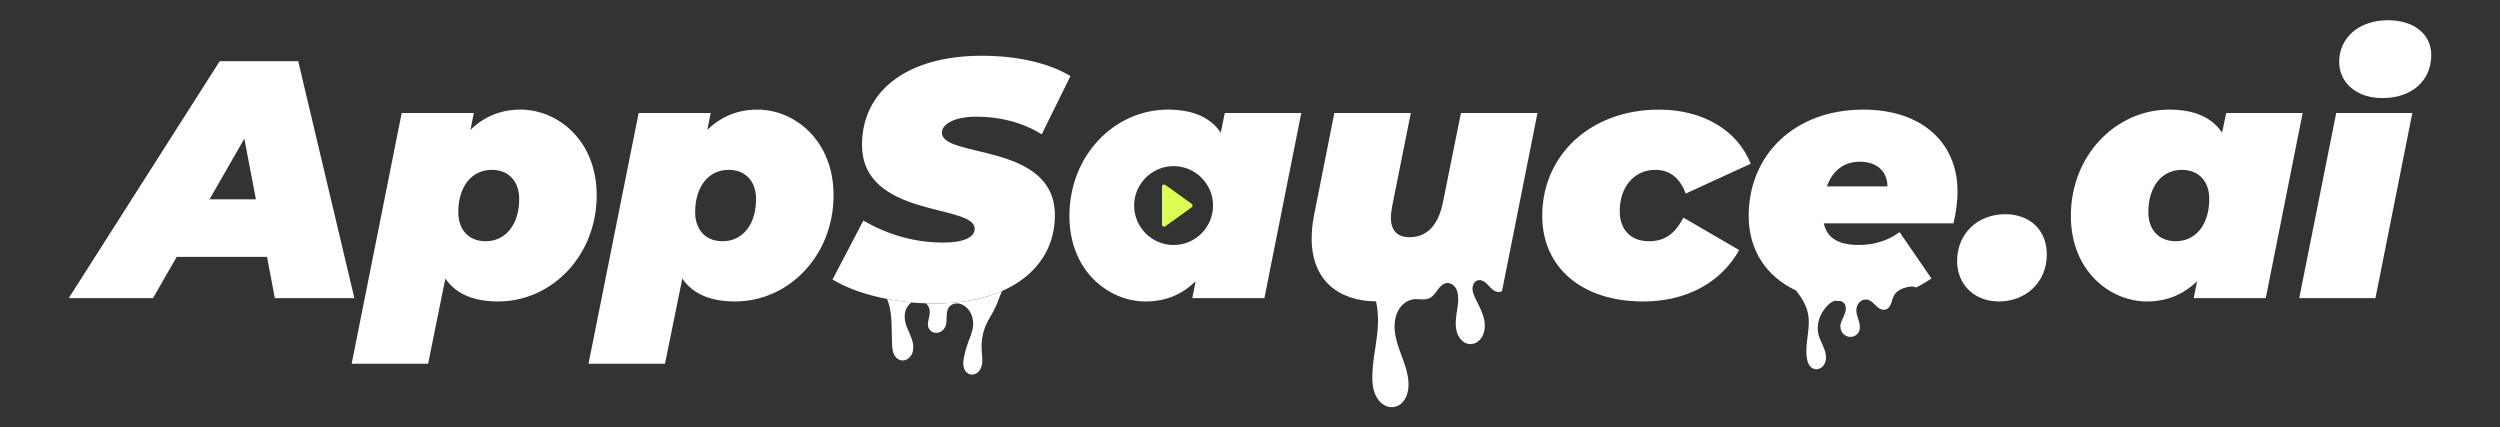
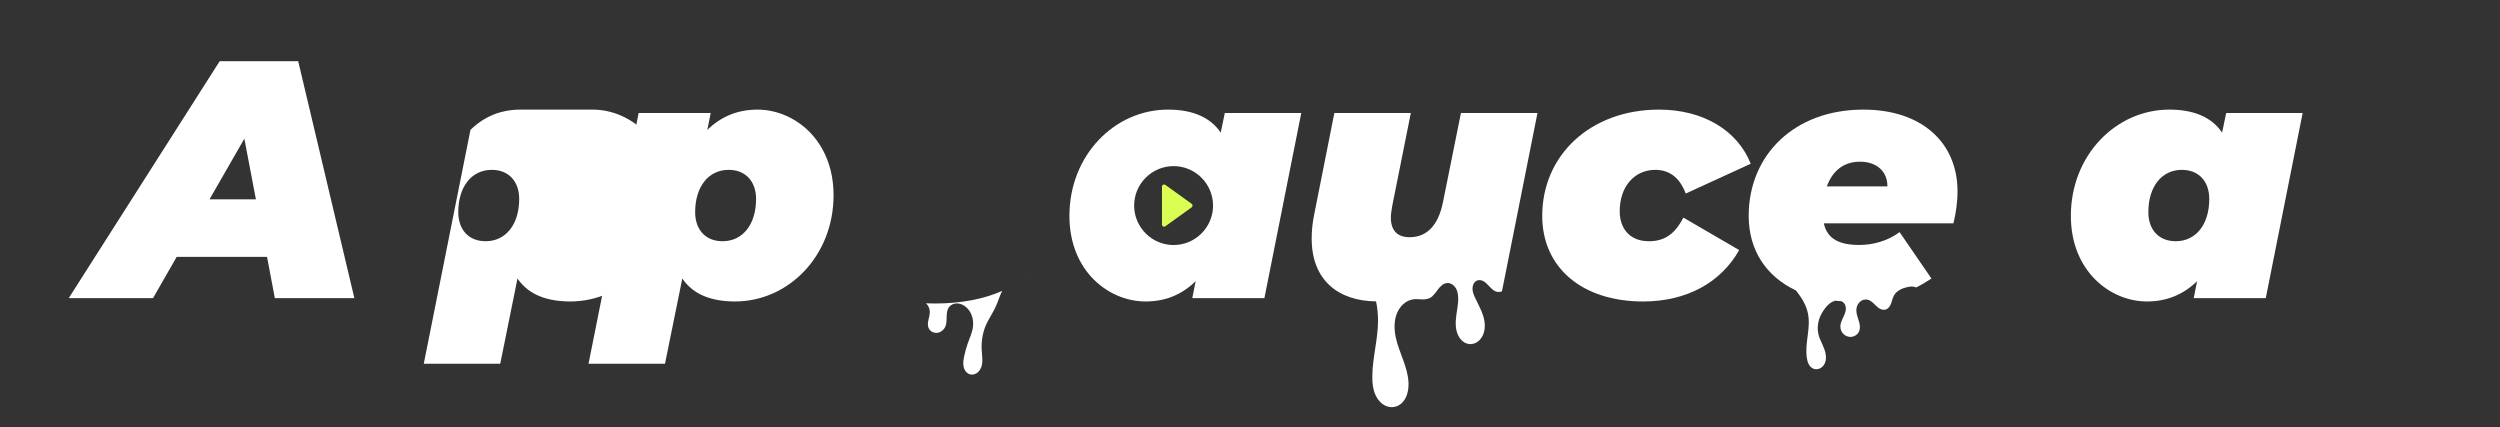
<svg xmlns="http://www.w3.org/2000/svg" id="Layer_1" data-name="Layer 1" viewBox="0 0 368.12 62.94">
  <rect x="0" y="0" width="368.12" height="62.94" fill="#333333" stroke="none" />
  <defs>
    <style>
      .cls-1 {
        fill: #fff;
      }

      .cls-2 {
        fill: #606060;
      }

      .cls-3 {
        fill: #dbfe52;
      }
    </style>
  </defs>
  <g>
    <path class="cls-1" d="M43.91,9.01h-11.56L10.12,43.9h12.41l3.49-6.08h13.3l1.15,6.08h11.71l-8.27-34.89ZM30.85,29.35l5.13-8.93,1.7,8.93h-6.83Z" />
-     <path class="cls-1" d="M76.65,16.14c-2.94,0-5.39,1.04-7.38,2.99l.5-2.49h-10.62l-7.37,36.92h11.26l2.54-12.55c1.65,2.44,4.44,3.38,7.78,3.38,7.82,0,14.5-6.67,14.5-15.64,0-8.13-5.78-12.61-11.21-12.61ZM71.51,35.52c-2.54,0-4.03-1.74-4.03-4.28,0-3.79,1.99-6.23,4.93-6.23,2.54,0,4.04,1.74,4.04,4.29,0,3.78-2,6.22-4.94,6.22Z" />
+     <path class="cls-1" d="M76.65,16.14c-2.94,0-5.39,1.04-7.38,2.99l.5-2.49l-7.37,36.92h11.26l2.54-12.55c1.65,2.44,4.44,3.38,7.78,3.38,7.82,0,14.5-6.67,14.5-15.64,0-8.13-5.78-12.61-11.21-12.61ZM71.51,35.52c-2.54,0-4.03-1.74-4.03-4.28,0-3.79,1.99-6.23,4.93-6.23,2.54,0,4.04,1.74,4.04,4.29,0,3.78-2,6.22-4.94,6.22Z" />
    <path class="cls-1" d="M111.53,16.14c-2.94,0-5.38,1.04-7.38,2.99l.5-2.49h-10.61l-7.38,36.92h11.26l2.55-12.55c1.64,2.44,4.43,3.38,7.77,3.38,7.82,0,14.5-6.67,14.5-15.64,0-8.13-5.78-12.61-11.21-12.61ZM106.4,35.52c-2.55,0-4.04-1.74-4.04-4.28,0-3.79,1.99-6.23,4.93-6.23,2.54,0,4.04,1.74,4.04,4.29,0,3.78-1.99,6.22-4.93,6.22Z" />
-     <path class="cls-1" d="M155.33,31.69c0,3.36-1.27,6.26-3.6,8.44,0,0,0,.01-.01.02-1.14,1.07-2.53,1.98-4.16,2.69-2.7,1.19-6.03,1.85-9.87,1.85-.45,0-.9-.01-1.35-.03-.71-.02-1.42-.06-2.11-.12-1.25-.12-2.46-.29-3.61-.52-3.25-.62-6.03-1.64-8.03-2.86l4.54-8.68c3.88,2.25,7.87,3.24,11.76,3.24,3.04,0,4.63-.79,4.63-2.04,0-3.69-16.59-1.54-16.59-12.36,0-7.92,6.62-13.11,17.64-13.11,5.18,0,9.82,1.05,13.05,2.99l-4.23,8.58c-2.79-1.75-6.18-2.6-9.57-2.6s-5.13,1.15-5.13,2.35c0,3.83,16.64,1.39,16.64,12.16Z" />
    <path class="cls-1" d="M226.39,16.64l-4.6,23.11-.63,3.14c-.17.07-.34.11-.52.1-.31,0-.6-.15-.85-.35-.24-.19-.44-.43-.67-.66-.21-.23-.44-.45-.71-.59-.14-.07-.29-.12-.45-.14-.15-.02-.3,0-.45.05-.22.09-.41.27-.52.48-.11.22-.17.47-.17.72,0,.49.2.96.41,1.4.29.62.62,1.22.89,1.86.26.63.48,1.3.51,2,.04.69-.11,1.41-.5,1.98-.18.28-.43.52-.73.69-.29.16-.62.24-.96.24-.29-.02-.58-.11-.83-.26-.26-.16-.47-.37-.65-.61-.36-.5-.54-1.11-.59-1.72-.11-1.22.25-2.45.34-3.67,0-.17.02-.34,0-.51,0-.45-.07-.9-.25-1.3-.14-.28-.34-.52-.58-.69-.24-.18-.55-.26-.84-.23-.28.03-.54.16-.76.35-.22.17-.4.4-.58.63-.17.24-.33.47-.53.69-.18.22-.4.42-.65.54,0,0-.02.01-.03.01-.36.17-.76.2-1.16.18-.41-.01-.81-.06-1.2-.01-.56.07-1.09.34-1.51.72-.43.39-.75.88-.96,1.43-.41,1.09-.38,2.32-.14,3.46.25,1.15.7,2.23,1.09,3.33.4,1.09.75,2.23.79,3.4.02.73-.08,1.48-.41,2.13-.15.32-.37.62-.63.86-.27.24-.59.41-.93.49-.51.14-1.07.05-1.54-.2-.47-.25-.86-.66-1.14-1.12-.57-.94-.7-2.1-.68-3.21.03-2.71.82-5.35.84-8.06.01-.98-.09-1.96-.29-2.92-5.58-.06-9.48-3.14-9.48-9.25,0-1.05.1-2.2.35-3.44l2.99-15.05h11.26l-2.74,13.7c-.1.6-.2,1.2-.2,1.7,0,1.89.95,2.89,2.75,2.89,2.49,0,4.23-1.65,4.93-5.19l2.64-13.1h11.26Z" />
    <path class="cls-1" d="M242.79,35.52c-2.79,0-4.29-1.84-4.29-4.43,0-3.64,2.19-6.08,5.23-6.08,1.9,0,3.54.95,4.49,3.49l9.57-4.39c-1.95-4.93-7.03-7.97-13.51-7.97-10.06,0-17.19,6.68-17.19,15.65,0,7.62,5.88,12.6,14.85,12.6,6.43,0,11.46-2.79,14.15-7.57l-8.22-4.78c-1.3,2.54-2.89,3.48-5.08,3.48Z" />
-     <path class="cls-1" d="M295.26,31.54c-3.94,0-7.08,2.74-7.08,6.92,0,.31.02.62.07.91.03.24.07.48.14.71.66,2.58,2.94,4.31,5.97,4.31,3.84,0,7.03-2.74,7.03-6.92,0-3.54-2.44-5.93-6.13-5.93Z" />
    <path class="cls-1" d="M327.8,16.64l-.6,2.89c-1.64-2.44-4.43-3.39-7.77-3.39-7.83,0-14.5,6.68-14.5,15.65,0,8.12,5.78,12.6,11.21,12.6,2.94,0,5.38-1.04,7.38-2.99l-.5,2.5h10.61l5.43-27.26h-11.26ZM320.38,35.52c-2.55,0-4.04-1.74-4.04-4.28,0-3.79,1.99-6.23,4.93-6.23,2.54,0,4.04,1.74,4.04,4.29,0,3.78-1.99,6.22-4.93,6.22Z" />
-     <path class="cls-1" d="M351.62,2.98c-4.34,0-7.18,2.64-7.18,6.13,0,2.99,2.45,5.33,6.38,5.33,4.34,0,7.18-2.59,7.18-6.33,0-2.99-2.44-5.13-6.38-5.13ZM344,16.64l-5.44,27.26h11.22l5.43-27.26h-11.21Z" />
  </g>
-   <path class="cls-1" d="M134.09,52.44c-.18.24-.42.43-.69.54-.27.11-.58.12-.86.04-.22-.07-.41-.2-.57-.36-.16-.17-.28-.36-.37-.57-.17-.42-.22-.88-.24-1.34-.12-2.08.09-4.23-.55-6.22-.06-.17-.12-.34-.19-.51,1.15.23,2.36.4,3.61.52-.27.17-.49.41-.65.68-.4.65-.44,1.48-.27,2.23.13.57.38,1.11.62,1.64.23.54.46,1.09.53,1.68.07.58-.02,1.2-.37,1.67Z" />
  <path class="cls-1" d="M147.56,42.84c-.37.75-.6,1.57-.95,2.33-.42.92-1.01,1.75-1.42,2.67-.52,1.19-.72,2.5-.63,3.79.04.76.19,1.55-.02,2.28-.11.37-.31.72-.61.96-.15.12-.32.21-.51.25-.18.05-.38.05-.57.01-.24-.07-.46-.22-.62-.41-.17-.2-.27-.43-.33-.68-.12-.5-.04-1.01.06-1.51.13-.68.32-1.34.55-1.99.3-.82.68-1.63.77-2.5.05-.5,0-1.02-.16-1.5-.16-.49-.44-.93-.82-1.28-.35-.31-.79-.55-1.27-.58-.24-.02-.48.02-.7.1-.22.09-.42.23-.57.42-.15.19-.24.41-.29.65-.05.23-.07.47-.07.71-.02.48,0,.97-.15,1.42-.1.25-.24.48-.44.65-.2.18-.44.31-.7.36-.26.05-.54.02-.78-.09-.24-.11-.45-.31-.56-.54-.1-.19-.13-.4-.14-.61,0-.21.03-.41.08-.62.08-.4.21-.81.2-1.22,0-.39-.15-.78-.4-1.08-.05-.06-.11-.12-.17-.17.45.02.9.03,1.35.03,3.84,0,7.17-.66,9.87-1.85Z" />
  <path class="cls-1" d="M151.83,40.14s-.07,0-.11.01c.01-.01.01-.02.01-.02h.1Z" />
  <path class="cls-1" d="M288.24,28.15c0-7.03-5.14-12.01-13.86-12.01-10.17,0-16.89,6.68-16.89,15.65,0,5.07,2.6,8.92,6.93,10.96.06.05.1.11.15.17.75.96,1.4,2.03,1.64,3.22.23,1.07.11,2.18-.03,3.27-.14,1.09-.29,2.19-.13,3.28.05.33.13.67.3.97.16.3.43.56.75.66.26.08.55.06.8-.04.25-.1.47-.28.63-.5.16-.22.26-.48.31-.74.04-.27.04-.54,0-.81-.07-.54-.29-1.04-.51-1.54-.23-.49-.46-.98-.58-1.51-.16-.69-.11-1.42.09-2.1.21-.68.57-1.3,1.03-1.85.34-.41.76-.78,1.27-.93.03-.01.07-.02.1-.02l.9.07c.18.08.33.2.45.36.17.24.22.55.2.85-.02.29-.12.58-.24.85-.11.27-.25.53-.36.81-.12.27-.2.56-.2.86,0,.33.11.67.31.94.2.26.49.46.82.54.32.09.68.05.98-.1.3-.14.54-.4.66-.71.1-.25.12-.52.1-.78s-.09-.51-.17-.76c-.15-.5-.35-1-.35-1.52,0-.43.15-.87.46-1.18.06-.06.12-.12.19-.16.11-.08.23-.15.35-.19.21-.06.43-.08.65-.03.11.02.22.06.32.12.13.06.25.15.37.24.2.16.38.36.57.54s.39.35.63.46c.24.12.51.16.77.09.2-.06.37-.19.51-.35.13-.16.22-.35.3-.55.14-.37.21-.77.4-1.11,0-.02.02-.05.03-.07.19-.34.48-.6.82-.8.33-.2.7-.32,1.07-.41.3-.07.6-.13.9-.09.16.02.32.06.46.13.77-.38,1.52-.82,2.26-1.32l-1.12-1.63-3.57-5.2c-1.74,1.29-3.88,1.89-5.93,1.89-2.94,0-4.73-.89-5.23-3.19h19.09c.35-1.44.6-3.04.6-4.73ZM269,27.45c.75-2.09,2.29-3.64,4.88-3.64,2.39,0,4.04,1.35,4.04,3.64h-8.92Z" />
-   <path class="cls-2" d="M171.27,33.34c-.05-.03-.1-.07-.13-.1.03.05.08.09.13.11,0,.01.03.01.05.01-.02,0-.04-.01-.05-.02ZM171.59,33.32l3.89-2.79h0s-3.89,2.79-3.89,2.79Z" />
  <g>
    <path class="cls-1" d="M180.35,16.64l-.6,2.89c-1.65-2.44-4.44-3.39-7.77-3.39-7.83,0-14.51,6.68-14.51,15.66,0,8.12,5.78,12.59,11.22,12.59,2.94,0,5.38-1.03,7.37-2.99l-.5,2.5h10.62l5.43-27.26h-11.26ZM172.81,36.08c-3.2,0-5.81-2.61-5.81-5.81s2.61-5.81,5.81-5.81,5.81,2.61,5.81,5.81-2.61,5.81-5.81,5.81Z" />
    <path class="cls-3" d="M175.6,30.27c0,.07-.02.14-.08.2,0,.02-.01.04-.04.05h0s-3.89,2.8-3.89,2.8c-.05.04-.12.06-.18.06-.03,0-.06,0-.09-.02-.02,0-.04,0-.05-.01-.05-.02-.1-.06-.13-.11-.02-.05-.04-.11-.04-.17v-5.59c0-.12.06-.23.17-.28.1-.05.23-.04.32.02l3.89,2.8c.08.06.12.15.12.25Z" />
  </g>
</svg>